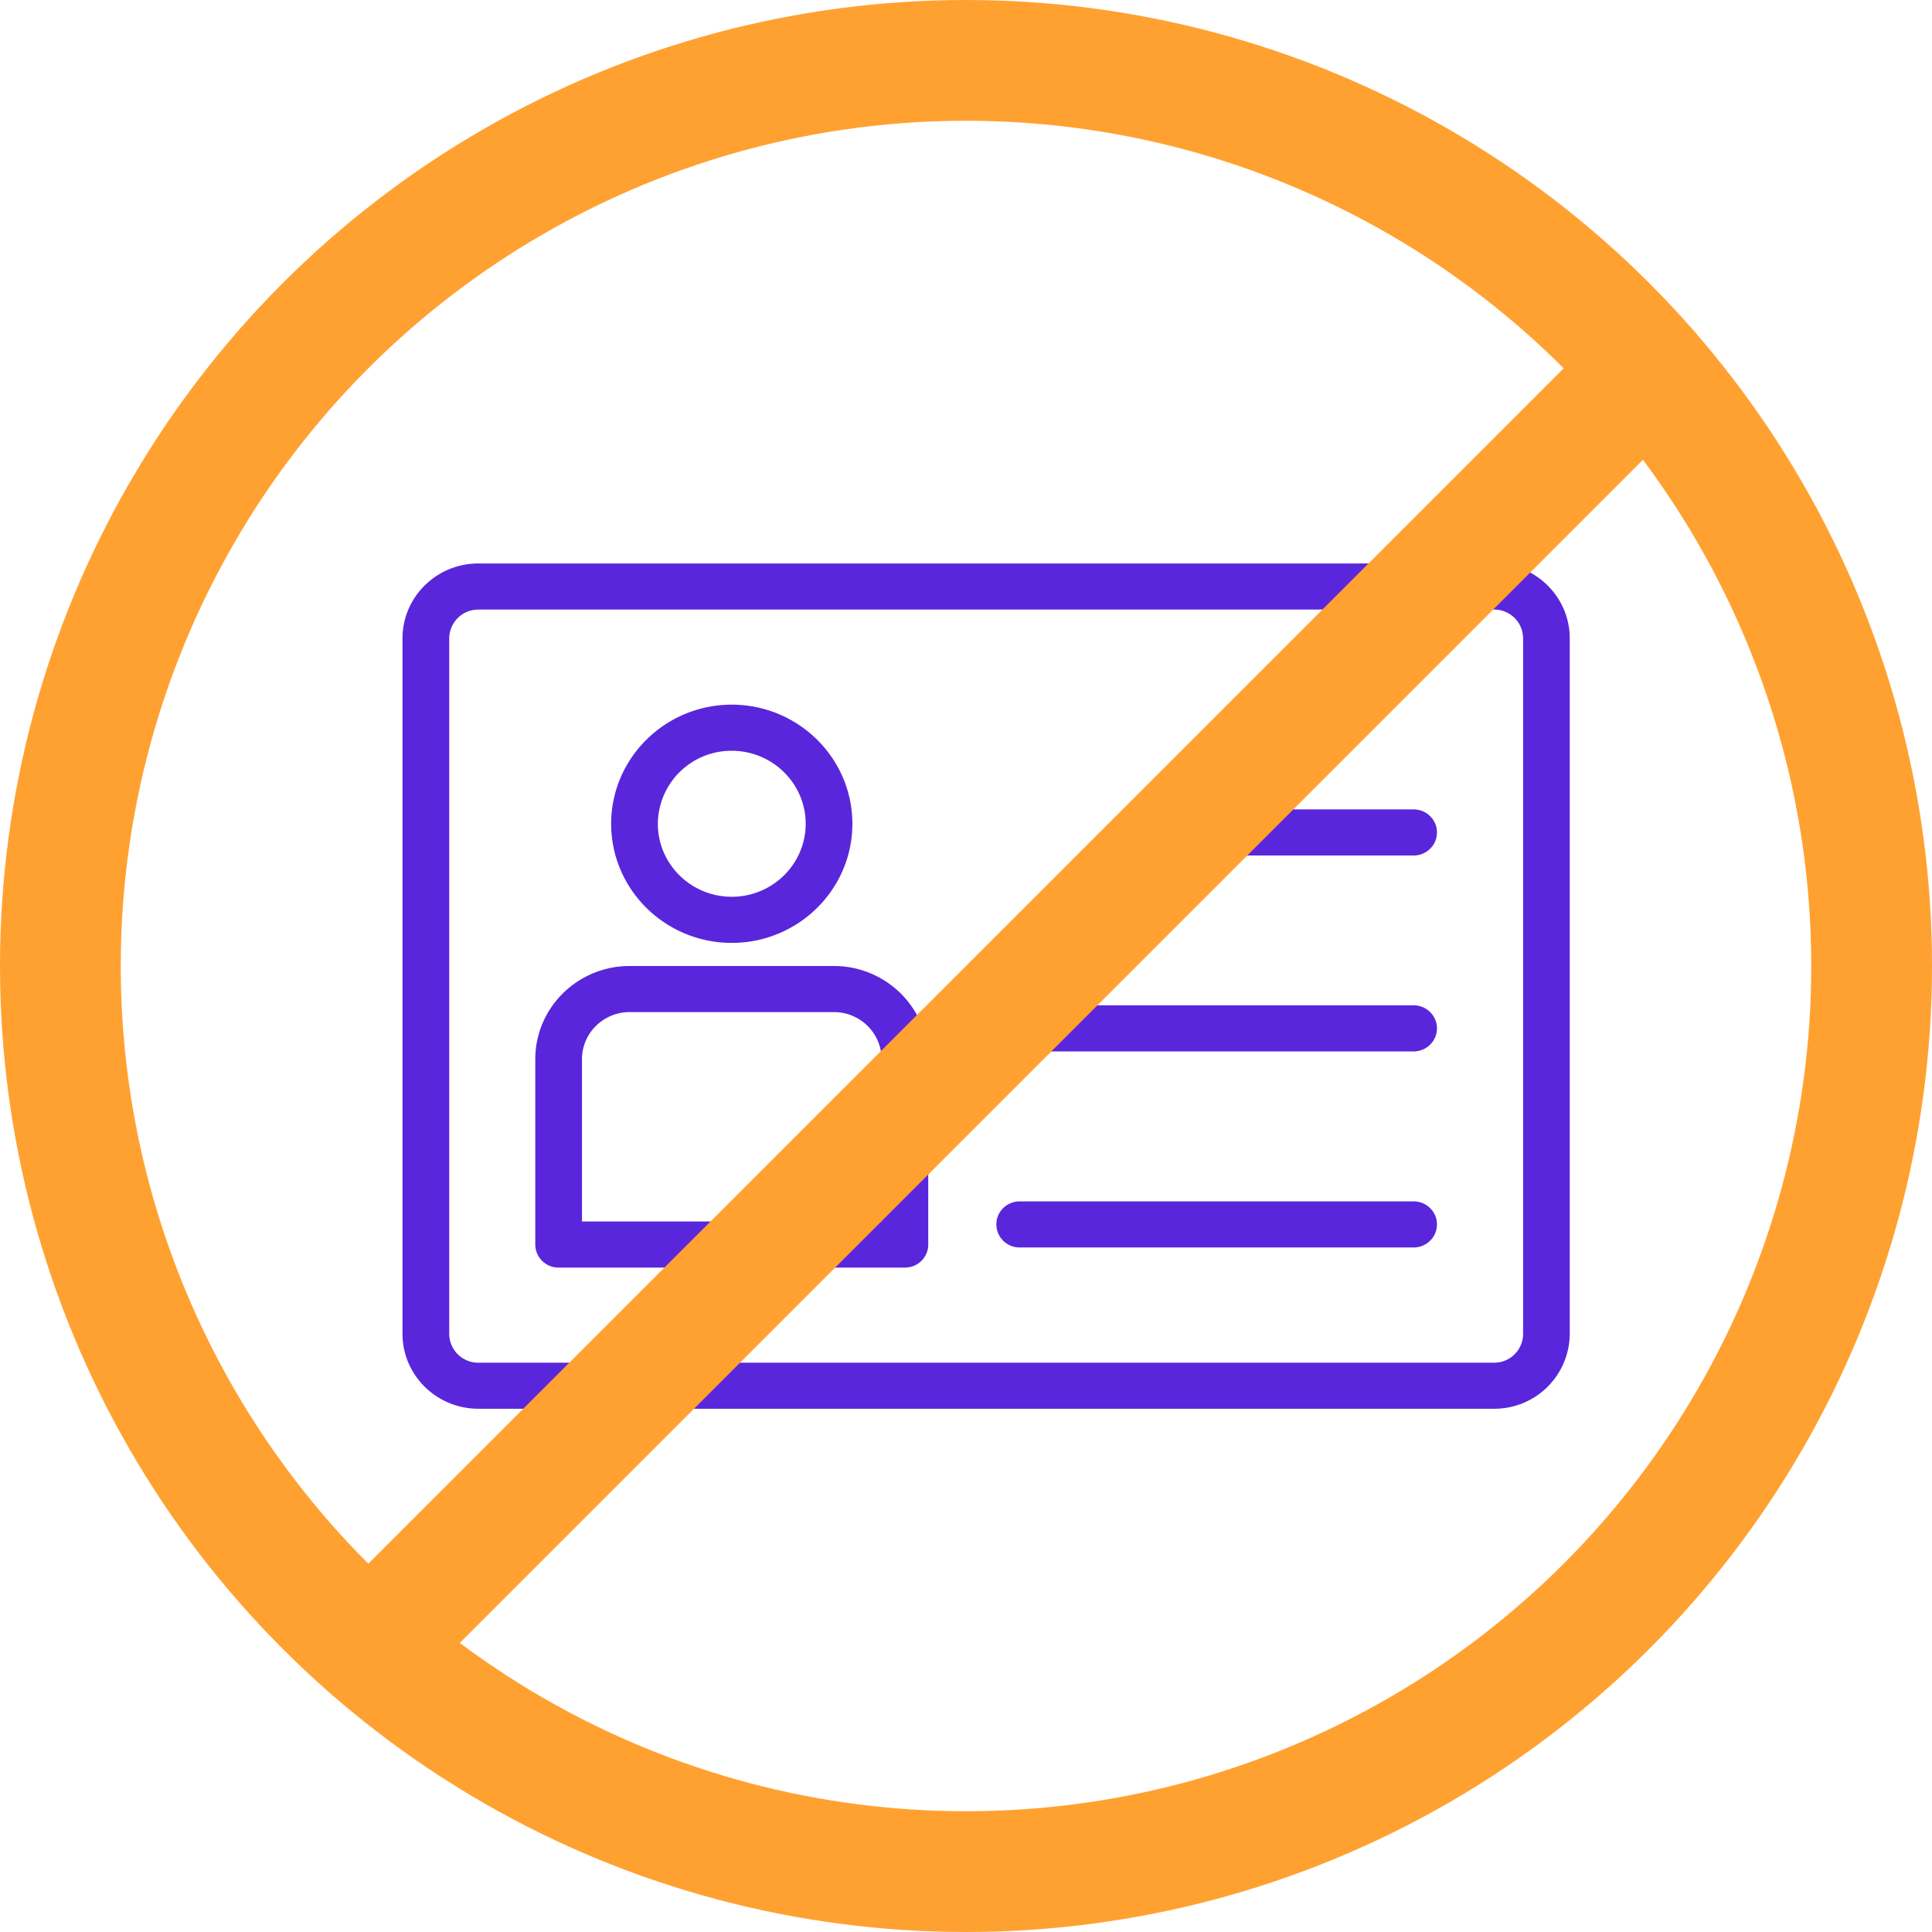
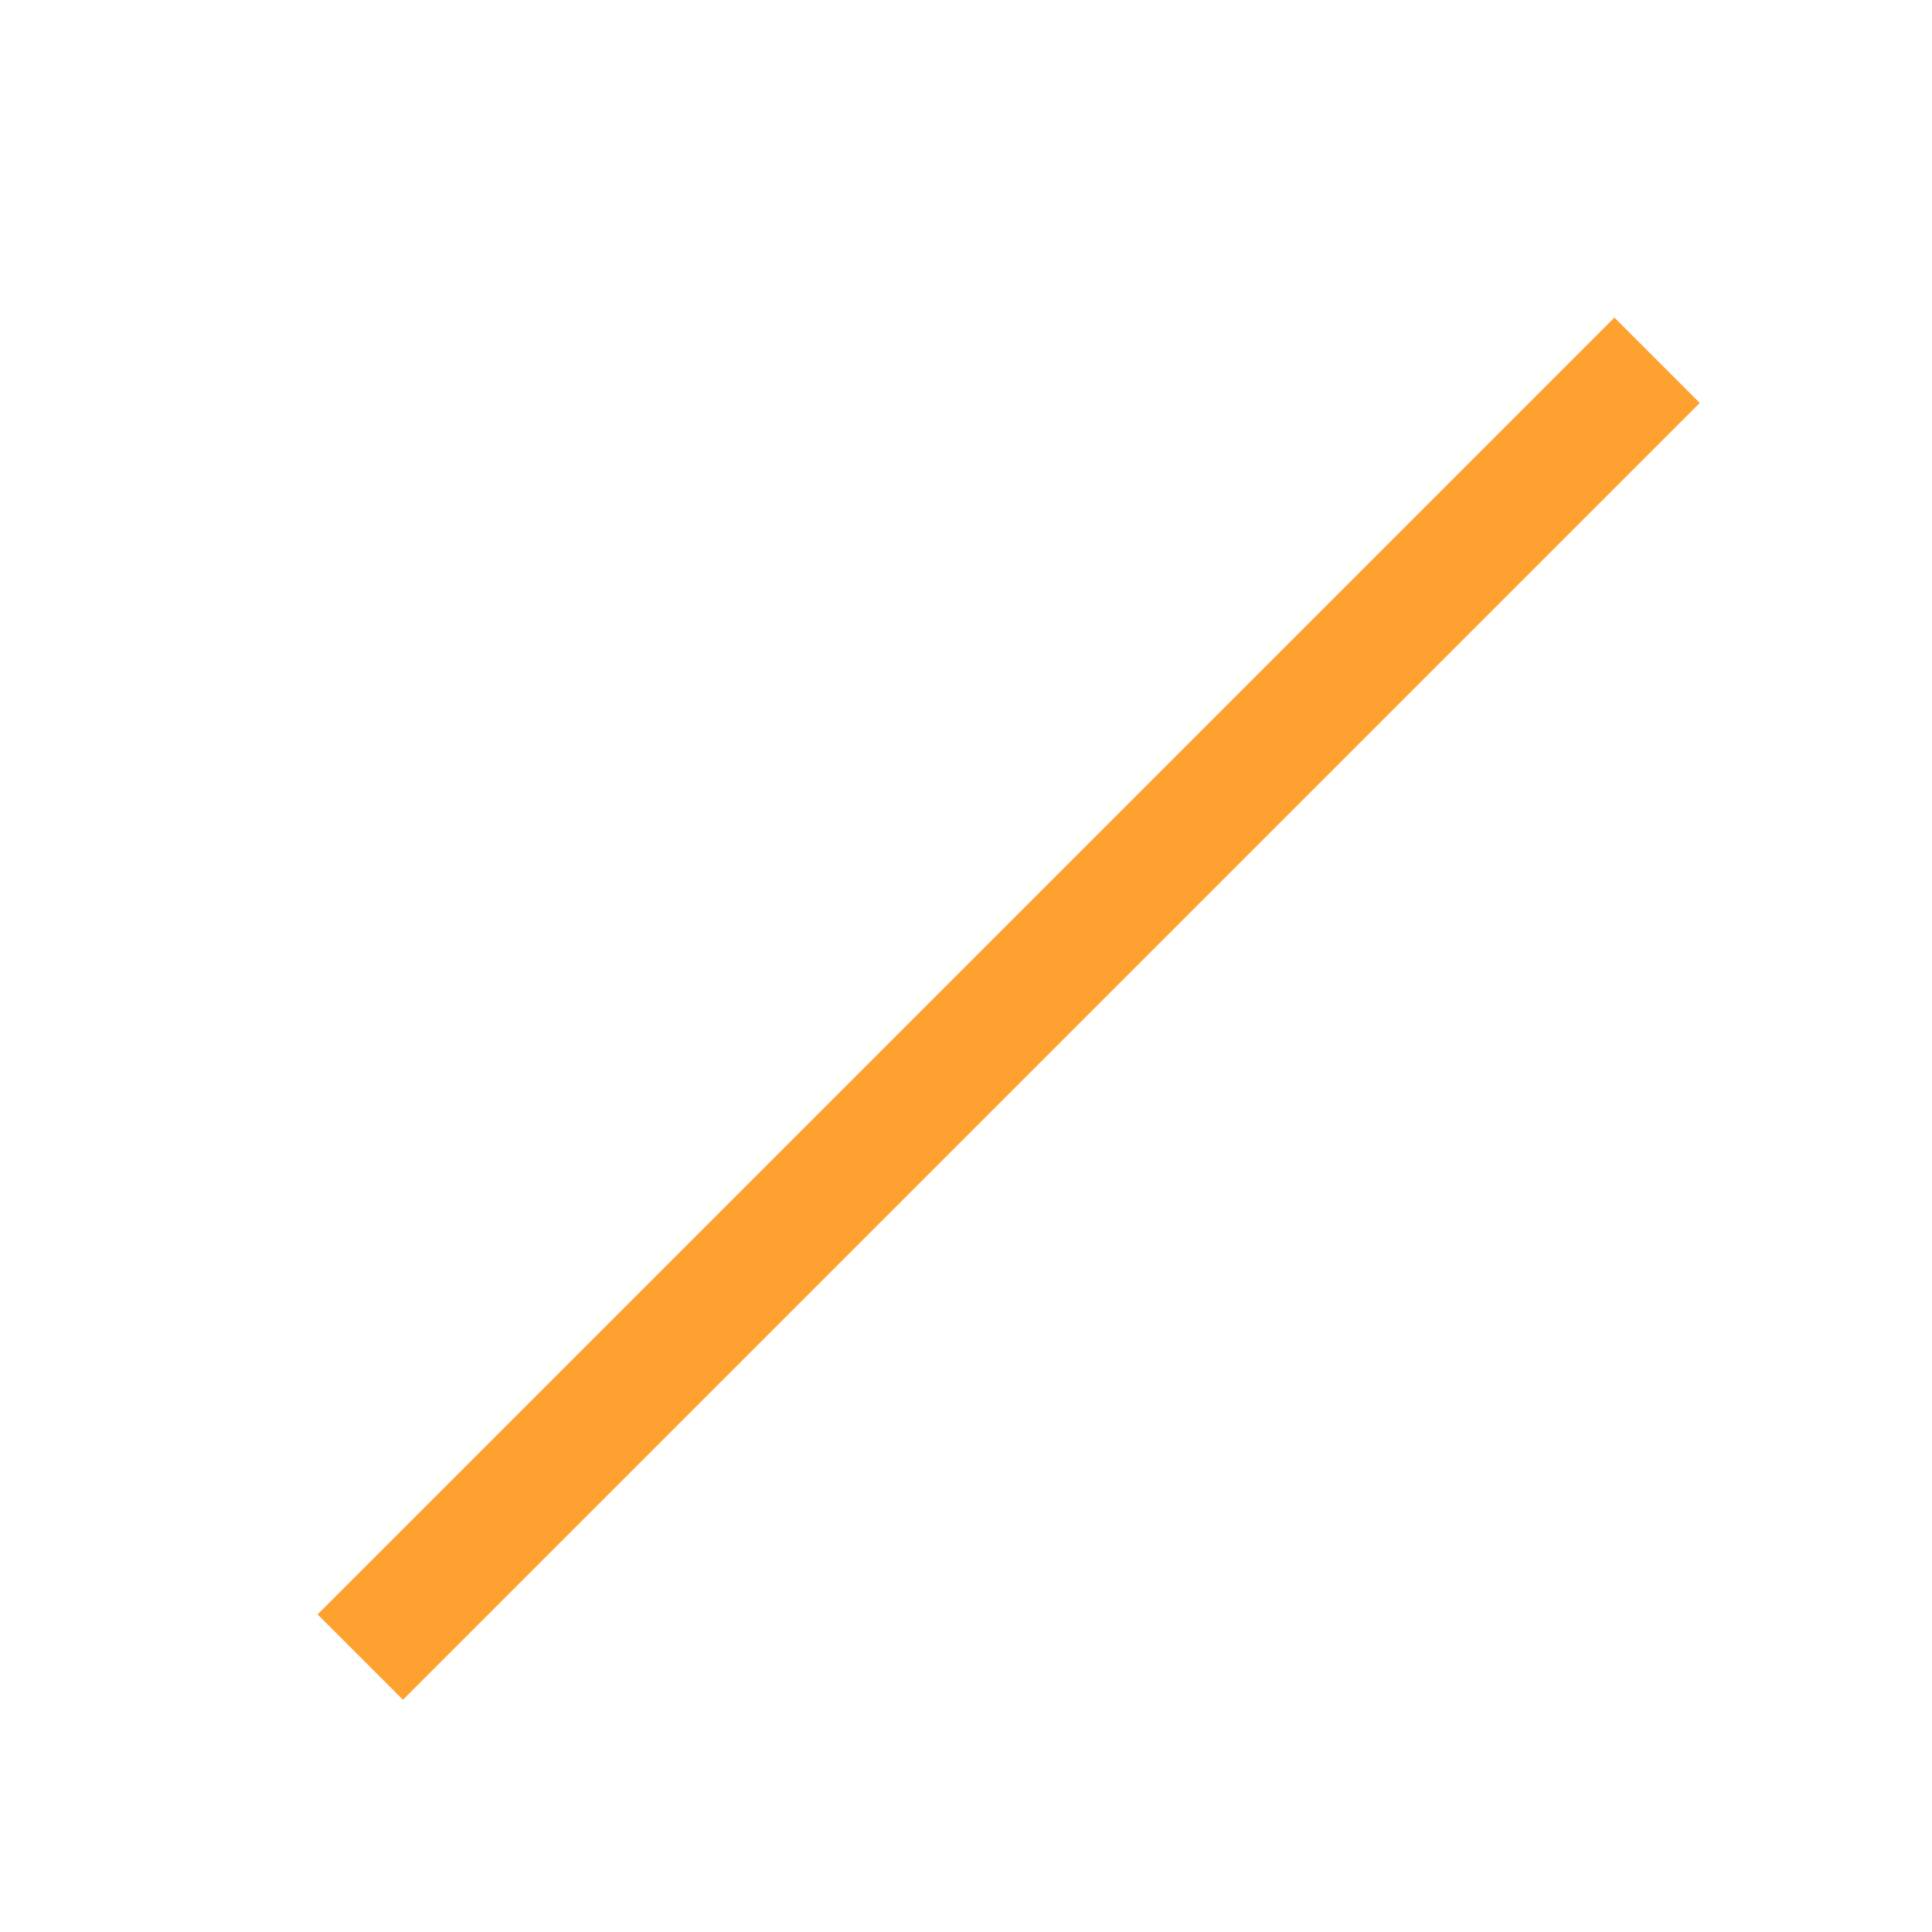
<svg xmlns="http://www.w3.org/2000/svg" width="48" height="48" fill="none">
  <g clip-path="url(#clip0_1014_9029)" fill="#5926DC">
-     <path d="M37.12 35H11.886C10.845 35 10 34.165 10 33.139V15.86c0-1.026.845-1.861 1.885-1.861h25.236c1.036 0 1.879.835 1.879 1.861v17.28A1.872 1.872 0 0137.12 35zM11.886 15.145a.72.72 0 00-.725.716V33.14a.72.72 0 00.725.716h25.236a.718.718 0 00.719-.716V15.86a.718.718 0 00-.72-.716H11.886z" />
-     <path d="M22.482 31.493h-8.603a.576.576 0 01-.58-.573v-4.606c0-1.276 1.051-2.314 2.344-2.314h5.075c1.292 0 2.344 1.038 2.344 2.314v4.606c0 .316-.26.573-.58.573zm-8.023-1.146h7.443v-4.033c0-.644-.532-1.169-1.184-1.169h-5.075c-.653 0-1.184.525-1.184 1.17v4.032zm3.721-6.921c-1.652 0-2.996-1.327-2.996-2.959 0-1.631 1.344-2.96 2.996-2.96s2.997 1.328 2.997 2.96-1.345 2.959-2.997 2.959zm0-4.773a1.827 1.827 0 00-1.836 1.814c0 1 .823 1.813 1.836 1.813 1.013 0 1.837-.813 1.837-1.813s-.824-1.814-1.837-1.814zm16.941 2.602h-5.8a.576.576 0 01-.58-.573c0-.316.26-.573.58-.573h5.8c.32 0 .58.257.58.573 0 .317-.26.573-.58.573zm0 4.867h-9.787a.576.576 0 01-.58-.573c0-.316.26-.572.58-.572h9.787c.32 0 .58.256.58.572 0 .317-.26.573-.58.573zm0 4.871h-9.787a.576.576 0 01-.58-.573c0-.316.26-.572.58-.572h9.787c.32 0 .58.256.58.572 0 .317-.26.573-.58.573z" />
-   </g>
-   <circle cx="24" cy="24" r="22.5" stroke="#FFA131" stroke-width="3" />
+     </g>
  <path stroke="#FFA131" stroke-width="3" d="M41.17 8.951L8.951 41.17" />
  <defs>
    <clipPath id="clip0_1014_9029">
-       <path fill="#fff" transform="translate(10 14)" d="M0 0h29v21H0z" />
-     </clipPath>
+       </clipPath>
  </defs>
</svg>